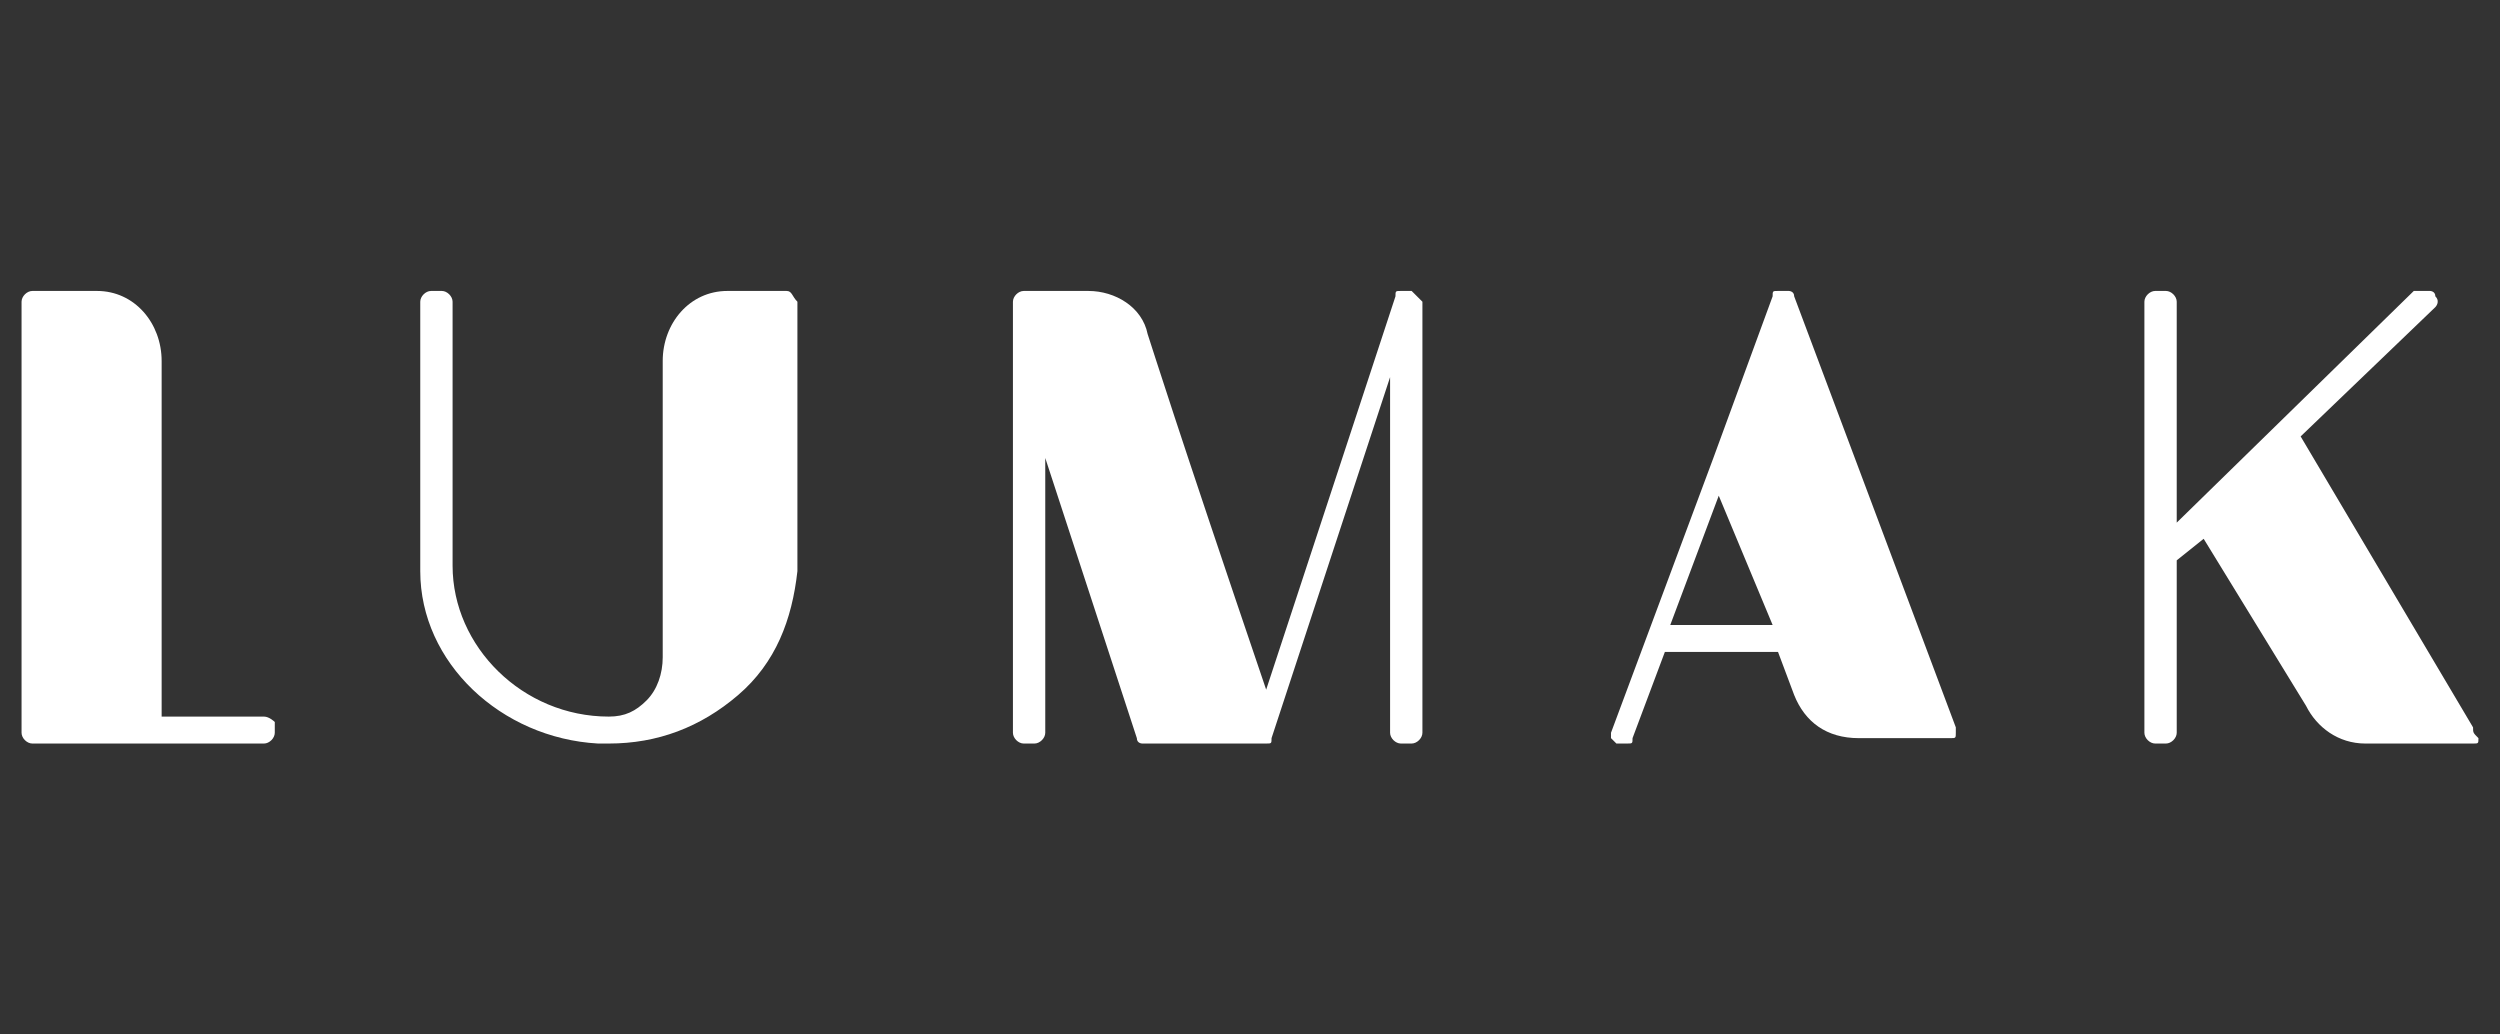
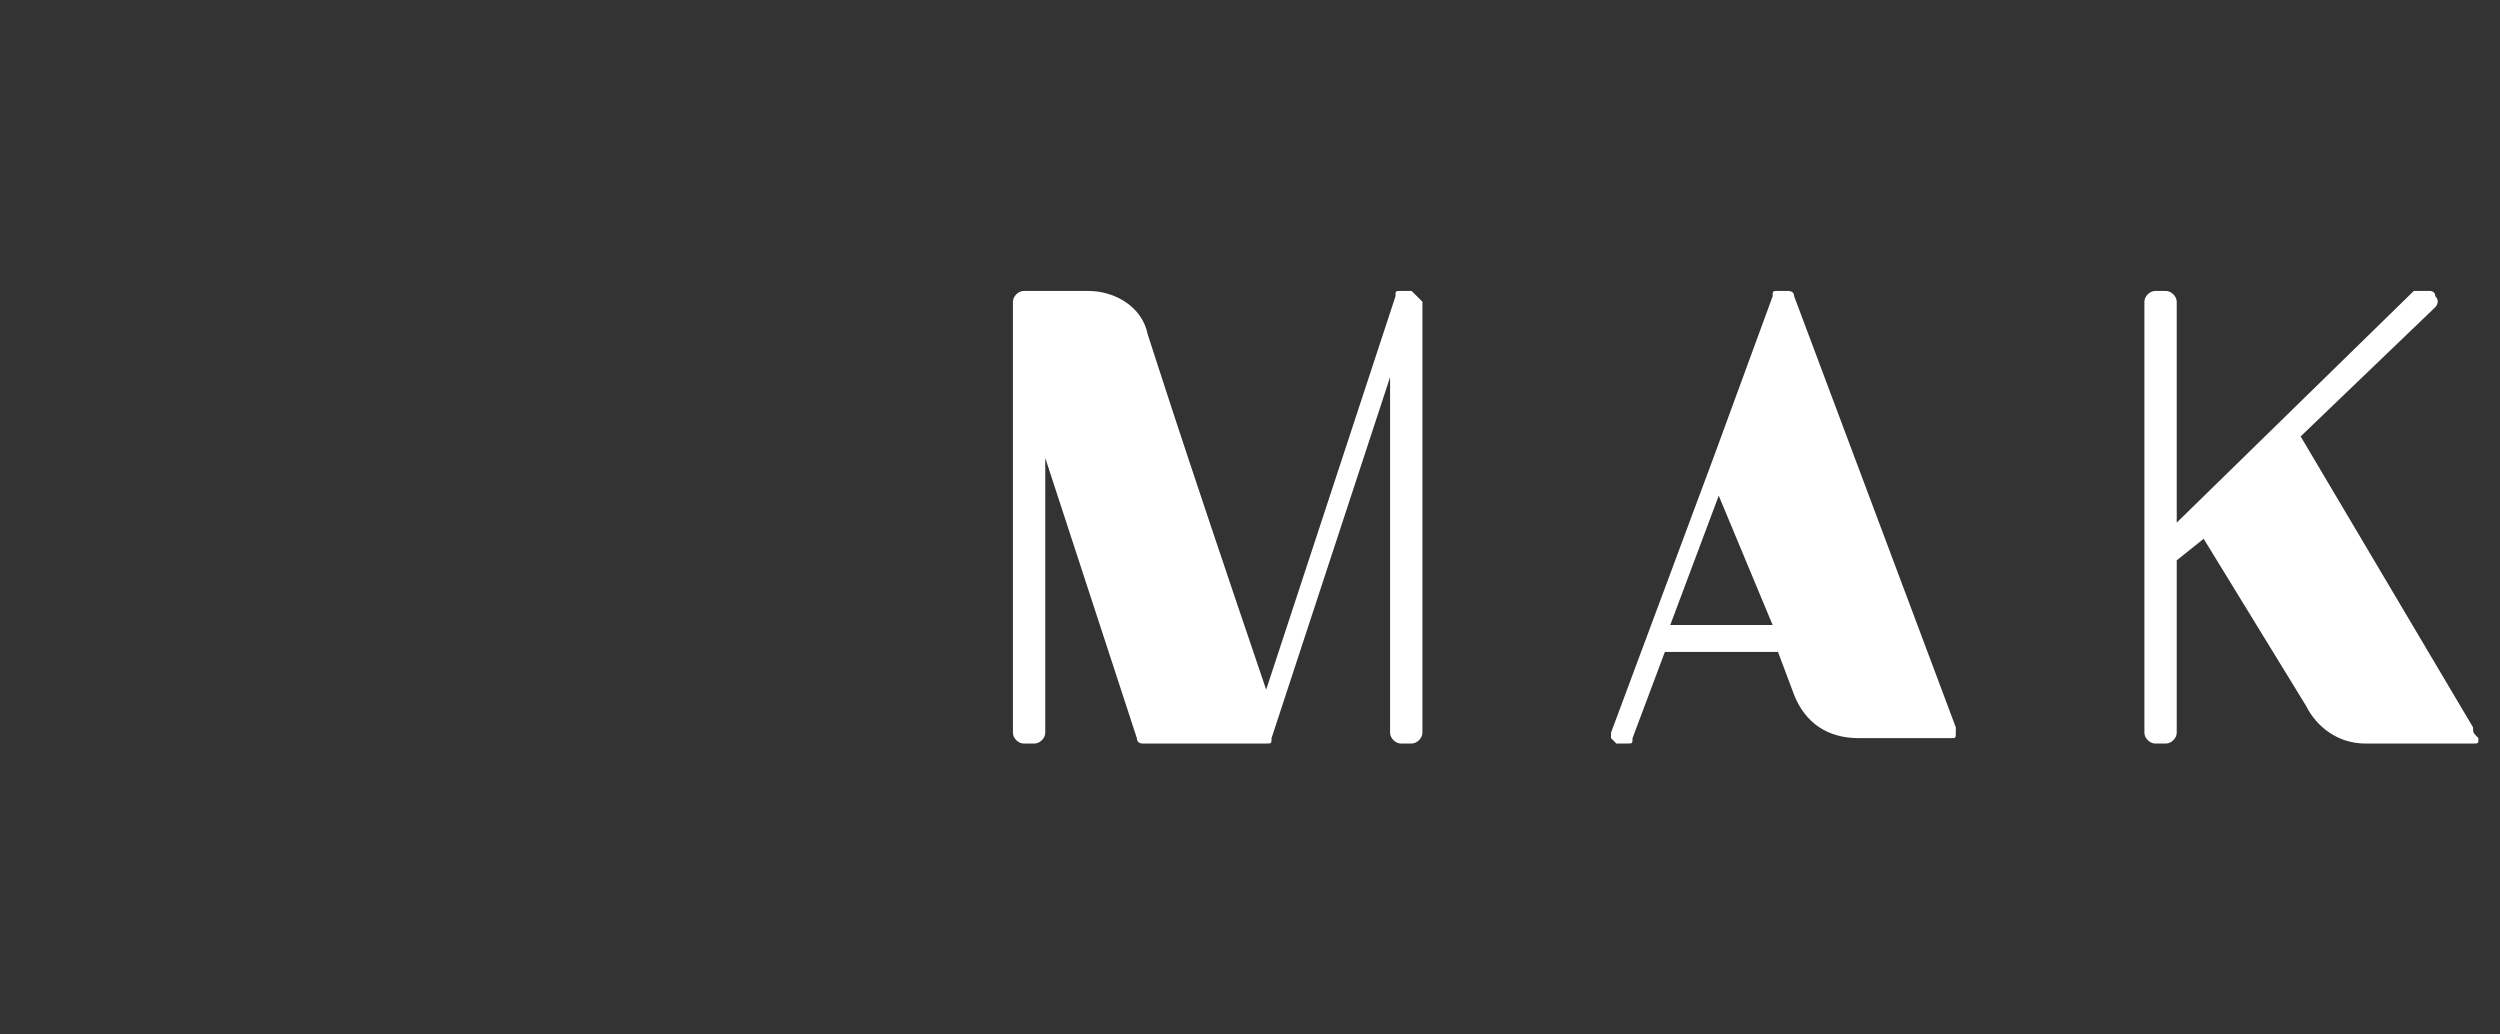
<svg xmlns="http://www.w3.org/2000/svg" version="1.1" id="Layer_1" x="0px" y="0px" viewBox="0 0 46.4 19.2" style="enable-background:new 0 0 46.4 19.2;" xml:space="preserve">
  <rect x="0" y="0" width="46.4" height="19.2" fill="#333333" stroke="none" />
  <style type="text/css">
	.st0{fill:#FFFFFF;}
</style>
  <g>
-     <path class="st0" d="M4.9,13.3H3V6.7C3,6,2.5,5.4,1.8,5.4H0.6c-0.1,0-0.2,0.1-0.2,0.2v8c0,0.1,0.1,0.2,0.2,0.2h4.3   c0.1,0,0.2-0.1,0.2-0.2v-0.2C5.1,13.4,5,13.3,4.9,13.3z" />
-     <path class="st0" d="M14.6,5.4l-1.1,0c-0.7,0-1.2,0.6-1.2,1.3l0,5.5v0c0,0.3-0.1,0.6-0.3,0.8c-0.2,0.2-0.4,0.3-0.7,0.3   c-1.6,0-2.9-1.3-2.9-2.8V5.6c0-0.1-0.1-0.2-0.2-0.2H8c-0.1,0-0.2,0.1-0.2,0.2l0,5c0,1.7,1.5,3.1,3.3,3.2h0.2c0.9,0,1.7-0.3,2.4-0.9   c0.7-0.6,1-1.4,1.1-2.3v-5C14.7,5.5,14.7,5.4,14.6,5.4z" />
    <path class="st0" d="M26.2,5.4H26c-0.1,0-0.1,0-0.1,0.1l-2.4,7.3c-1.7-5-2.1-6.3-2.2-6.6l0,0c-0.1-0.5-0.6-0.8-1.1-0.8h-1.2   c-0.1,0-0.2,0.1-0.2,0.2v8c0,0.1,0.1,0.2,0.2,0.2h0.2c0.1,0,0.2-0.1,0.2-0.2V8.5l1.7,5.2c0,0.1,0.1,0.1,0.1,0.1h2.3   c0.1,0,0.1,0,0.1-0.1L25.8,7v6.6c0,0.1,0.1,0.2,0.2,0.2h0.2c0.1,0,0.2-0.1,0.2-0.2v-8C26.3,5.5,26.2,5.4,26.2,5.4z" />
    <path class="st0" d="M33.3,5.5c0-0.1-0.1-0.1-0.1-0.1H33c-0.1,0-0.1,0-0.1,0.1l-1.1,3l-1.9,5.1c0,0,0,0.1,0,0.1   c0,0,0.1,0.1,0.1,0.1h0.2c0.1,0,0.1,0,0.1-0.1l0.6-1.6H33l0.3,0.8c0.2,0.5,0.6,0.8,1.2,0.8h1.7c0.1,0,0.1,0,0.1-0.1   c0,0,0-0.1,0-0.1L33.3,5.5z M32.9,11.6H31l0.9-2.4L32.9,11.6z" />
    <path class="st0" d="M45.9,13.5l-3.2-5.4l2.5-2.4c0,0,0.1-0.1,0-0.2c0-0.1-0.1-0.1-0.1-0.1h-0.2c0,0-0.1,0-0.1,0l-4.4,4.3V5.6   c0-0.1-0.1-0.2-0.2-0.2H40c-0.1,0-0.2,0.1-0.2,0.2v8c0,0.1,0.1,0.2,0.2,0.2h0.2c0.1,0,0.2-0.1,0.2-0.2v-3.2l0.5-0.4l1.9,3.1   c0.2,0.4,0.6,0.7,1.1,0.7h2c0.1,0,0.1,0,0.1-0.1C45.9,13.6,45.9,13.6,45.9,13.5z" />
  </g>
</svg>